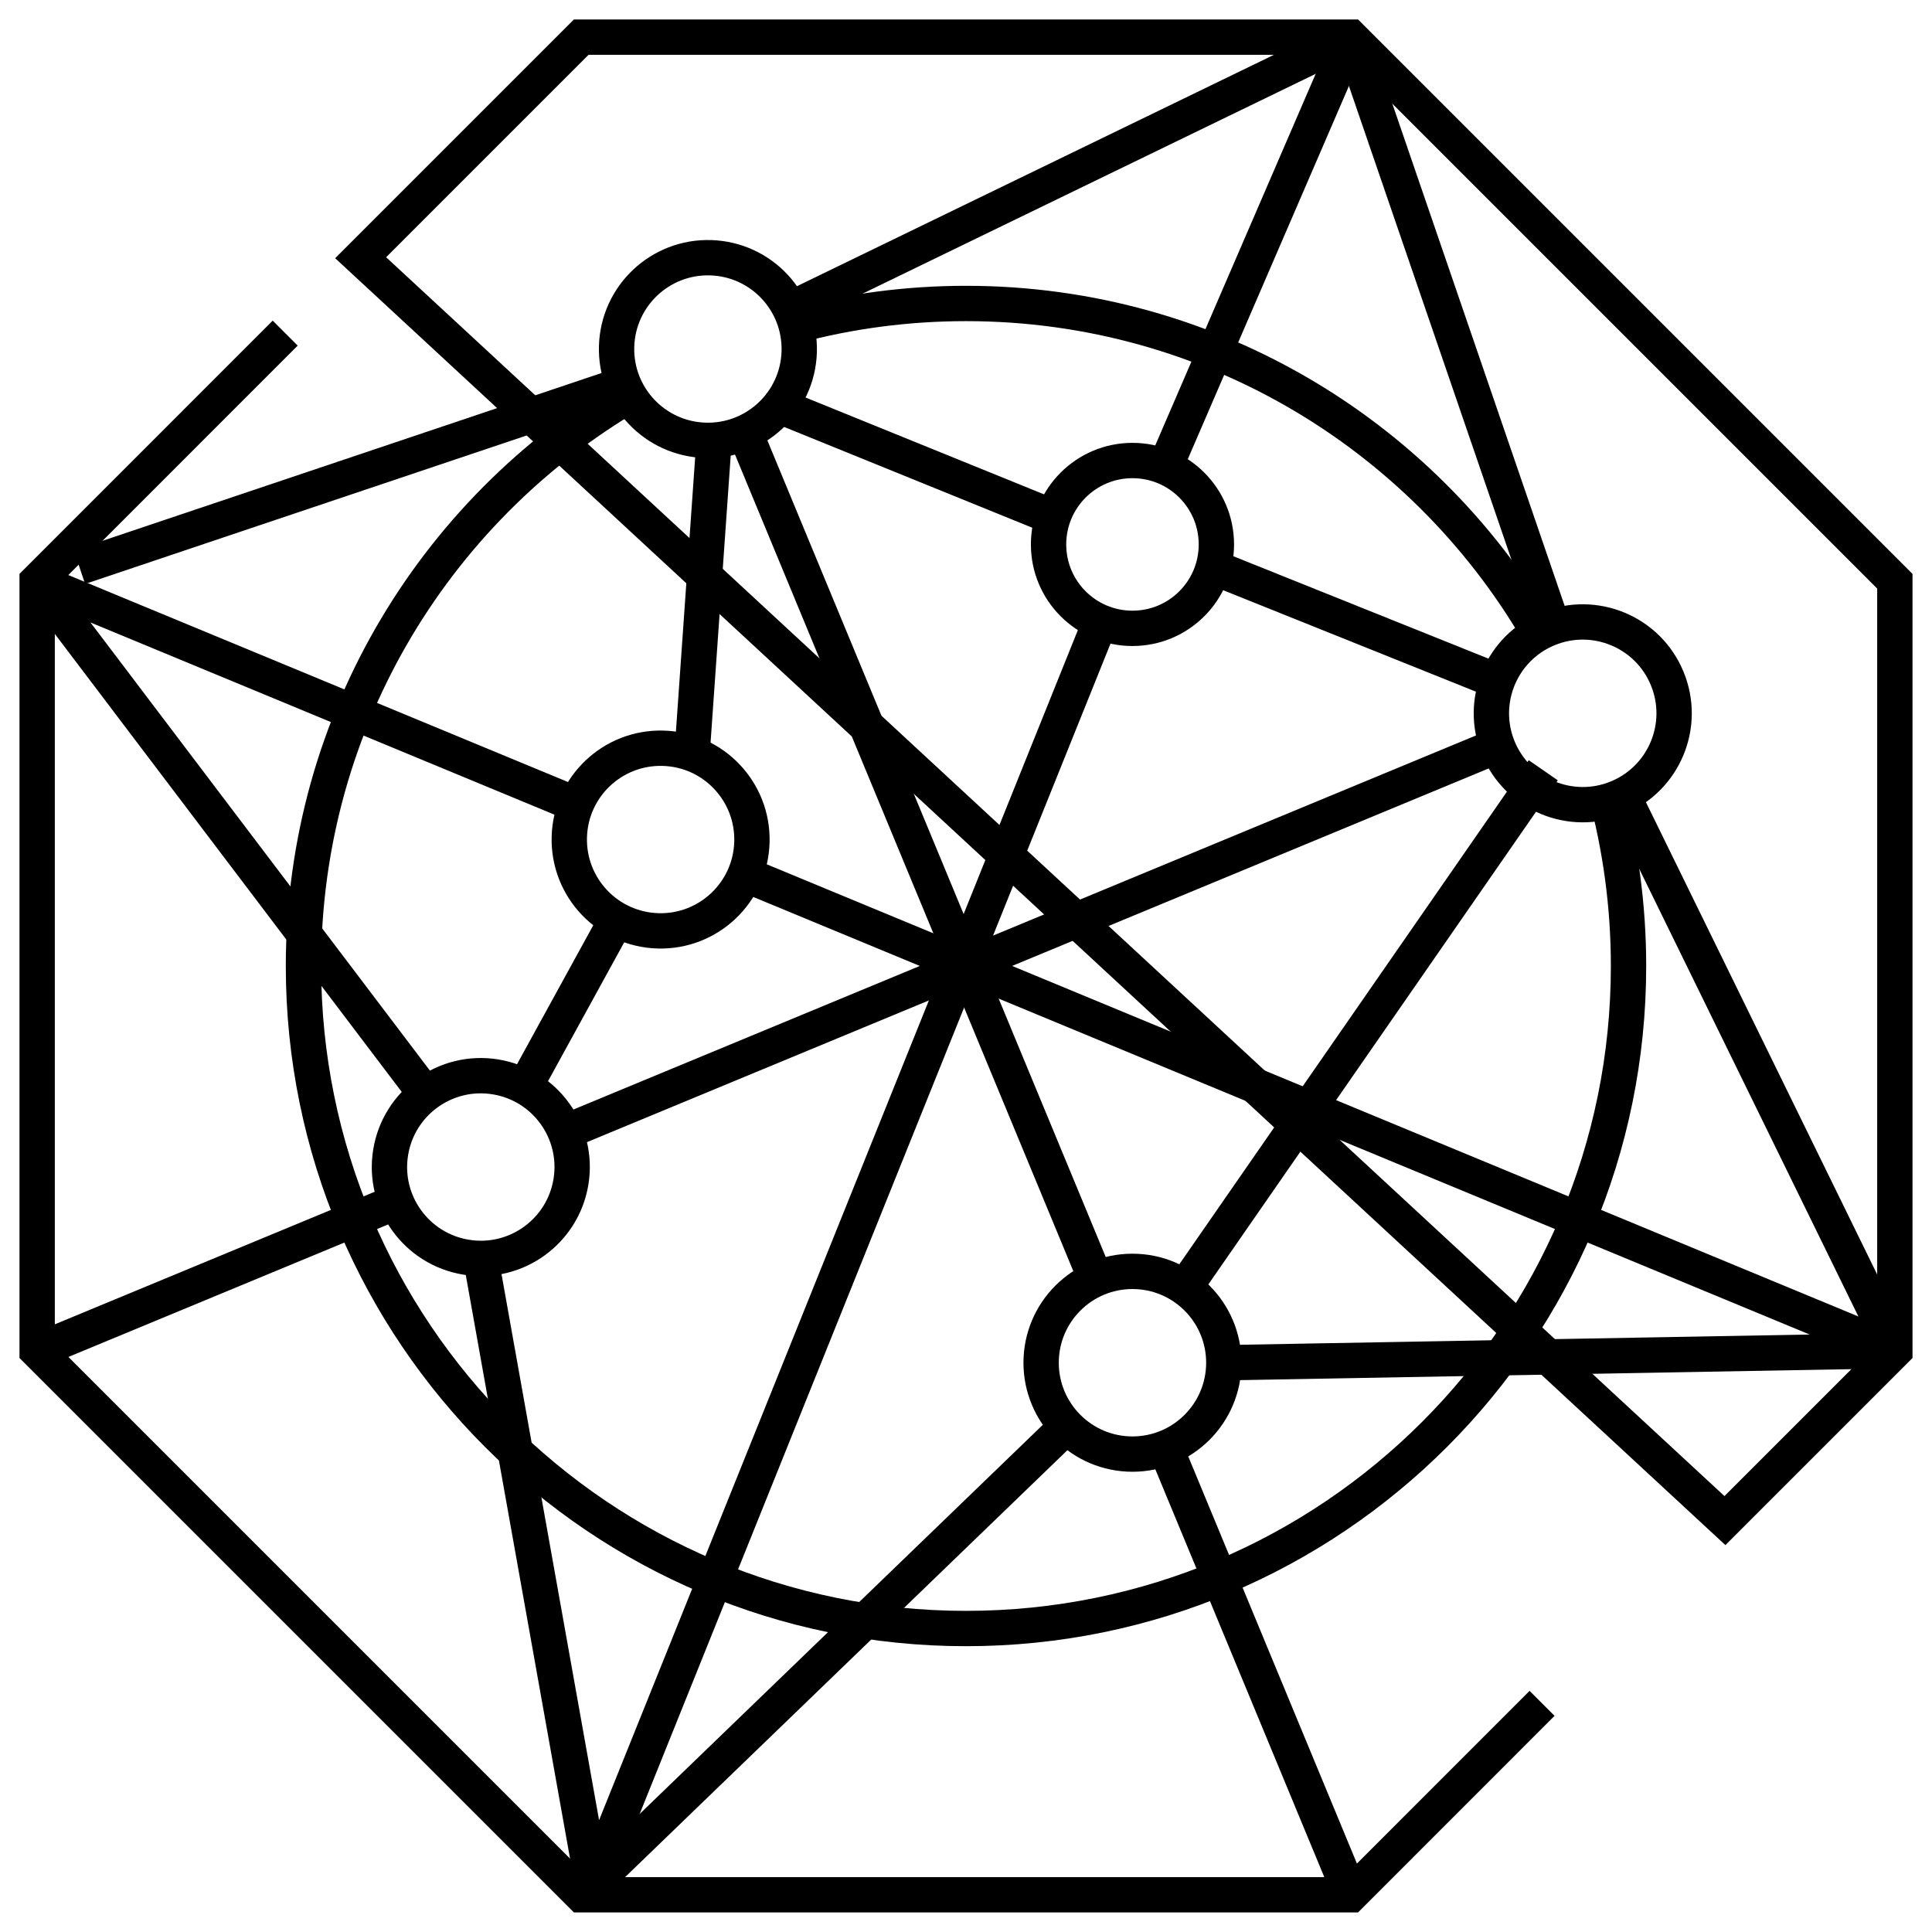
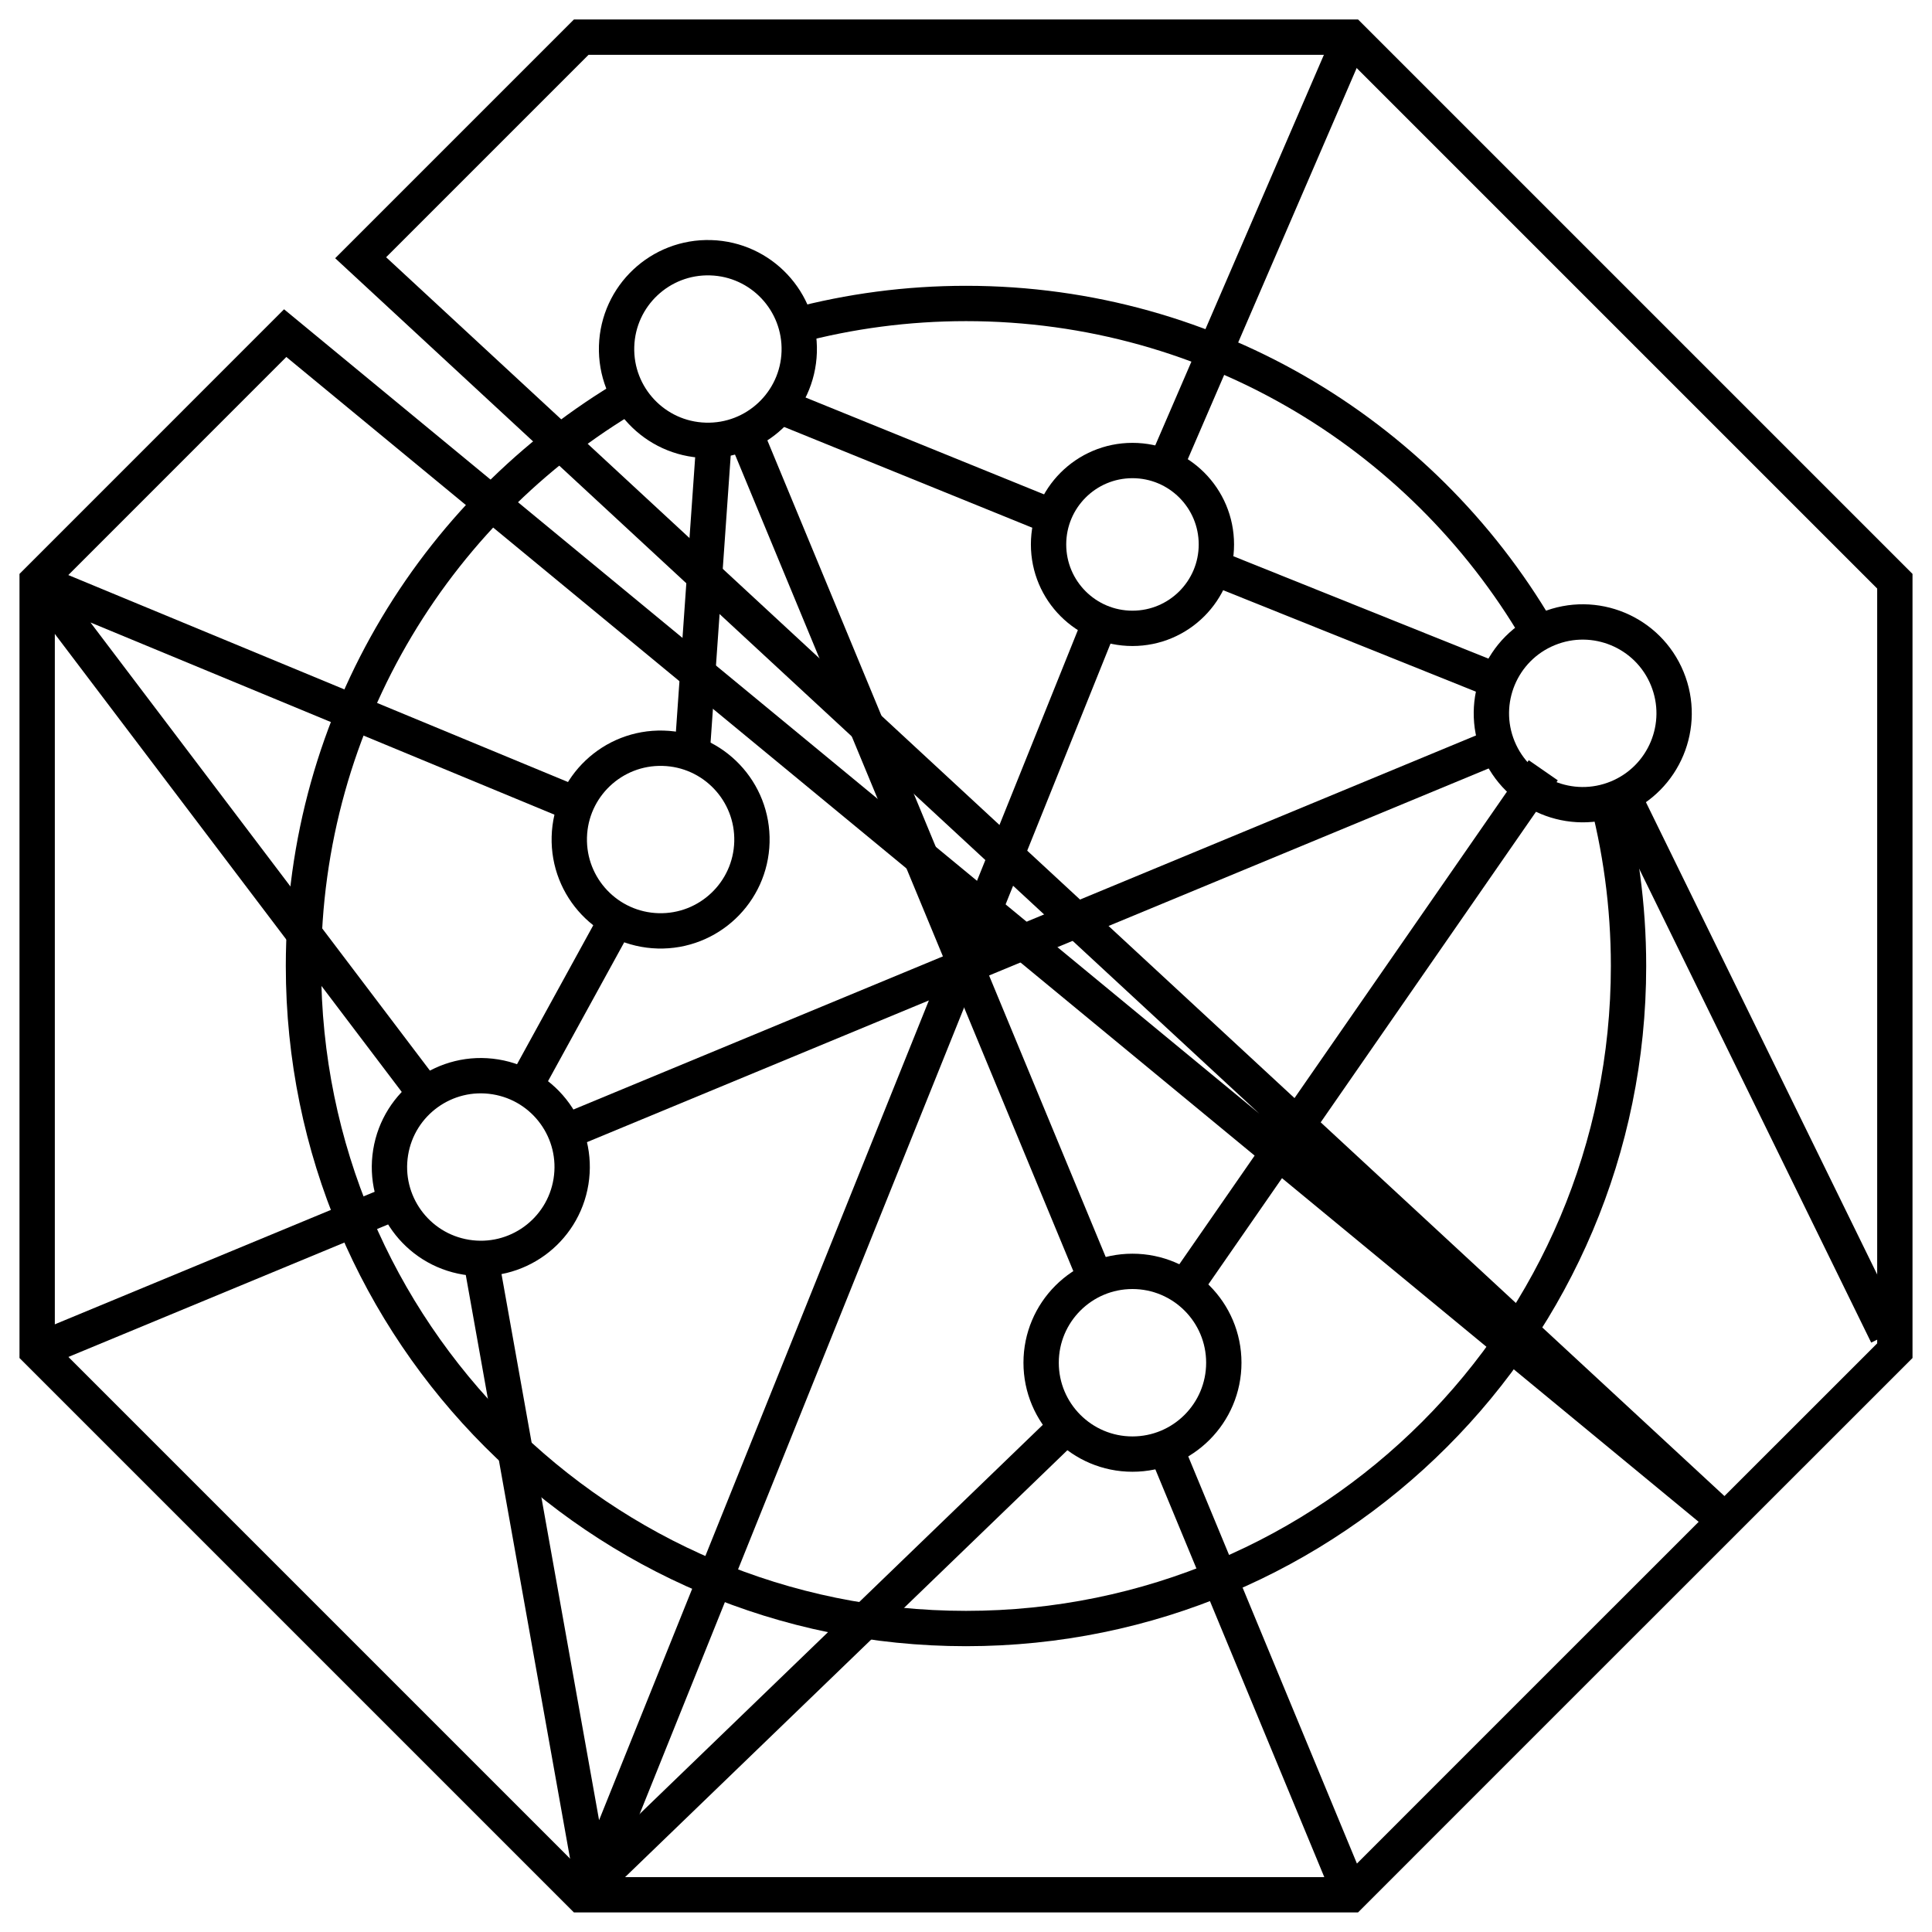
<svg xmlns="http://www.w3.org/2000/svg" width="52" height="52" viewBox="0 0 52 52" fill="none">
-   <path d="M7.676 8.966L1 15.644V36.354L15.644 50.998H36.354L41.505 45.846M46.427 40.927L51 36.354V15.644L36.356 1H15.644L9.707 6.937L46.427 40.927Z" stroke="black" stroke-width="0.951" stroke-miterlimit="10" />
+   <path d="M7.676 8.966L1 15.644V36.354L15.644 50.998H36.354L41.505 45.846L51 36.354V15.644L36.356 1H15.644L9.707 6.937L46.427 40.927Z" stroke="black" stroke-width="0.951" stroke-miterlimit="10" />
  <path d="M21.405 8.766C22.871 8.376 24.412 8.168 26 8.168C32.663 8.168 38.476 11.824 41.534 17.241" stroke="black" stroke-width="0.951" stroke-miterlimit="10" />
  <path d="M43.203 21.29C43.612 22.79 43.832 24.371 43.832 26C43.832 35.849 35.849 43.832 26 43.832C16.151 43.832 8.168 35.849 8.168 26C8.168 19.329 11.832 13.515 17.254 10.459" stroke="black" stroke-width="0.951" stroke-miterlimit="10" />
  <path d="M31.371 38.968L36.356 51" stroke="black" stroke-width="0.951" stroke-miterlimit="10" />
  <path d="M20.005 11.529L29.493 34.429" stroke="black" stroke-width="0.951" stroke-miterlimit="10" />
  <path d="M14.995 30.559L40.142 20.137" stroke="black" stroke-width="0.951" stroke-miterlimit="10" />
  <path d="M1 36.356L10.668 32.349" stroke="black" stroke-width="0.951" stroke-miterlimit="10" />
  <path d="M15.507 21.654L1.505 15.854C1.366 15.795 1.239 15.961 1.329 16.081L11.456 29.451" stroke="black" stroke-width="0.951" stroke-miterlimit="10" />
  <path d="M36.356 1L31.302 12.705" stroke="black" stroke-width="0.951" stroke-miterlimit="10" />
  <path d="M15.368 31.803C15.585 30.463 14.674 29.201 13.334 28.984C11.993 28.767 10.731 29.678 10.514 31.018C10.297 32.359 11.208 33.621 12.549 33.838C13.889 34.055 15.151 33.144 15.368 31.803Z" stroke="black" stroke-width="0.951" stroke-miterlimit="10" />
  <path d="M30.48 39.137C31.838 39.137 32.939 38.036 32.939 36.678C32.939 35.32 31.838 34.219 30.48 34.219C29.123 34.219 28.022 35.32 28.022 36.678C28.022 38.036 29.123 39.137 30.48 39.137Z" stroke="black" stroke-width="0.951" stroke-miterlimit="10" />
  <path d="M20.238 22.662C20.274 21.304 19.203 20.175 17.846 20.139C16.489 20.102 15.359 21.173 15.323 22.53C15.287 23.888 16.357 25.017 17.715 25.054C19.072 25.09 20.202 24.019 20.238 22.662Z" stroke="black" stroke-width="0.951" stroke-miterlimit="10" />
  <path d="M43.535 21.473C44.791 20.956 45.39 19.52 44.874 18.264C44.358 17.008 42.921 16.409 41.665 16.925C40.409 17.441 39.81 18.878 40.326 20.134C40.843 21.389 42.279 21.989 43.535 21.473Z" stroke="black" stroke-width="0.951" stroke-miterlimit="10" />
  <path d="M21.511 9.47C21.552 8.112 20.486 6.978 19.129 6.937C17.772 6.895 16.638 7.961 16.596 9.319C16.554 10.676 17.621 11.81 18.978 11.851C20.335 11.893 21.469 10.827 21.511 9.47Z" stroke="black" stroke-width="0.951" stroke-miterlimit="10" />
  <path d="M30.48 16.912C31.728 16.912 32.739 15.901 32.739 14.654C32.739 13.406 31.728 12.395 30.48 12.395C29.233 12.395 28.222 13.406 28.222 14.654C28.222 15.901 29.233 16.912 30.48 16.912Z" stroke="black" stroke-width="0.951" stroke-miterlimit="10" />
  <path d="M20.971 10.924L28.346 13.919" stroke="black" stroke-width="0.951" stroke-miterlimit="10" />
  <path d="M18.627 20.29L19.22 11.841" stroke="black" stroke-width="0.951" stroke-miterlimit="10" />
  <path d="M14.122 29.256L16.595 24.749" stroke="black" stroke-width="0.951" stroke-miterlimit="10" />
  <path d="M41.537 20.732L31.671 34.964" stroke="black" stroke-width="0.951" stroke-miterlimit="10" />
  <path d="M32.654 15.266L40.297 18.334" stroke="black" stroke-width="0.951" stroke-miterlimit="10" />
  <path d="M12.939 33.866L15.927 50.59C15.932 50.624 15.978 50.629 15.99 50.598L29.612 16.739" stroke="black" stroke-width="0.951" stroke-miterlimit="10" />
  <path d="M28.715 38.385L15.949 50.707" stroke="black" stroke-width="0.951" stroke-miterlimit="10" />
-   <path d="M32.939 36.678L50.89 36.356C50.915 36.356 50.922 36.322 50.898 36.312L20.049 23.534" stroke="black" stroke-width="0.951" stroke-miterlimit="10" />
  <path d="M43.675 21.395L50.79 35.927" stroke="black" stroke-width="0.951" stroke-miterlimit="10" />
-   <path d="M21.263 8.322L36.232 1.061C36.298 1.029 36.378 1.061 36.403 1.132L41.807 16.881" stroke="black" stroke-width="0.951" stroke-miterlimit="10" />
-   <path d="M2.139 15.266L16.595 10.405" stroke="black" stroke-width="0.951" stroke-miterlimit="10" />
</svg>